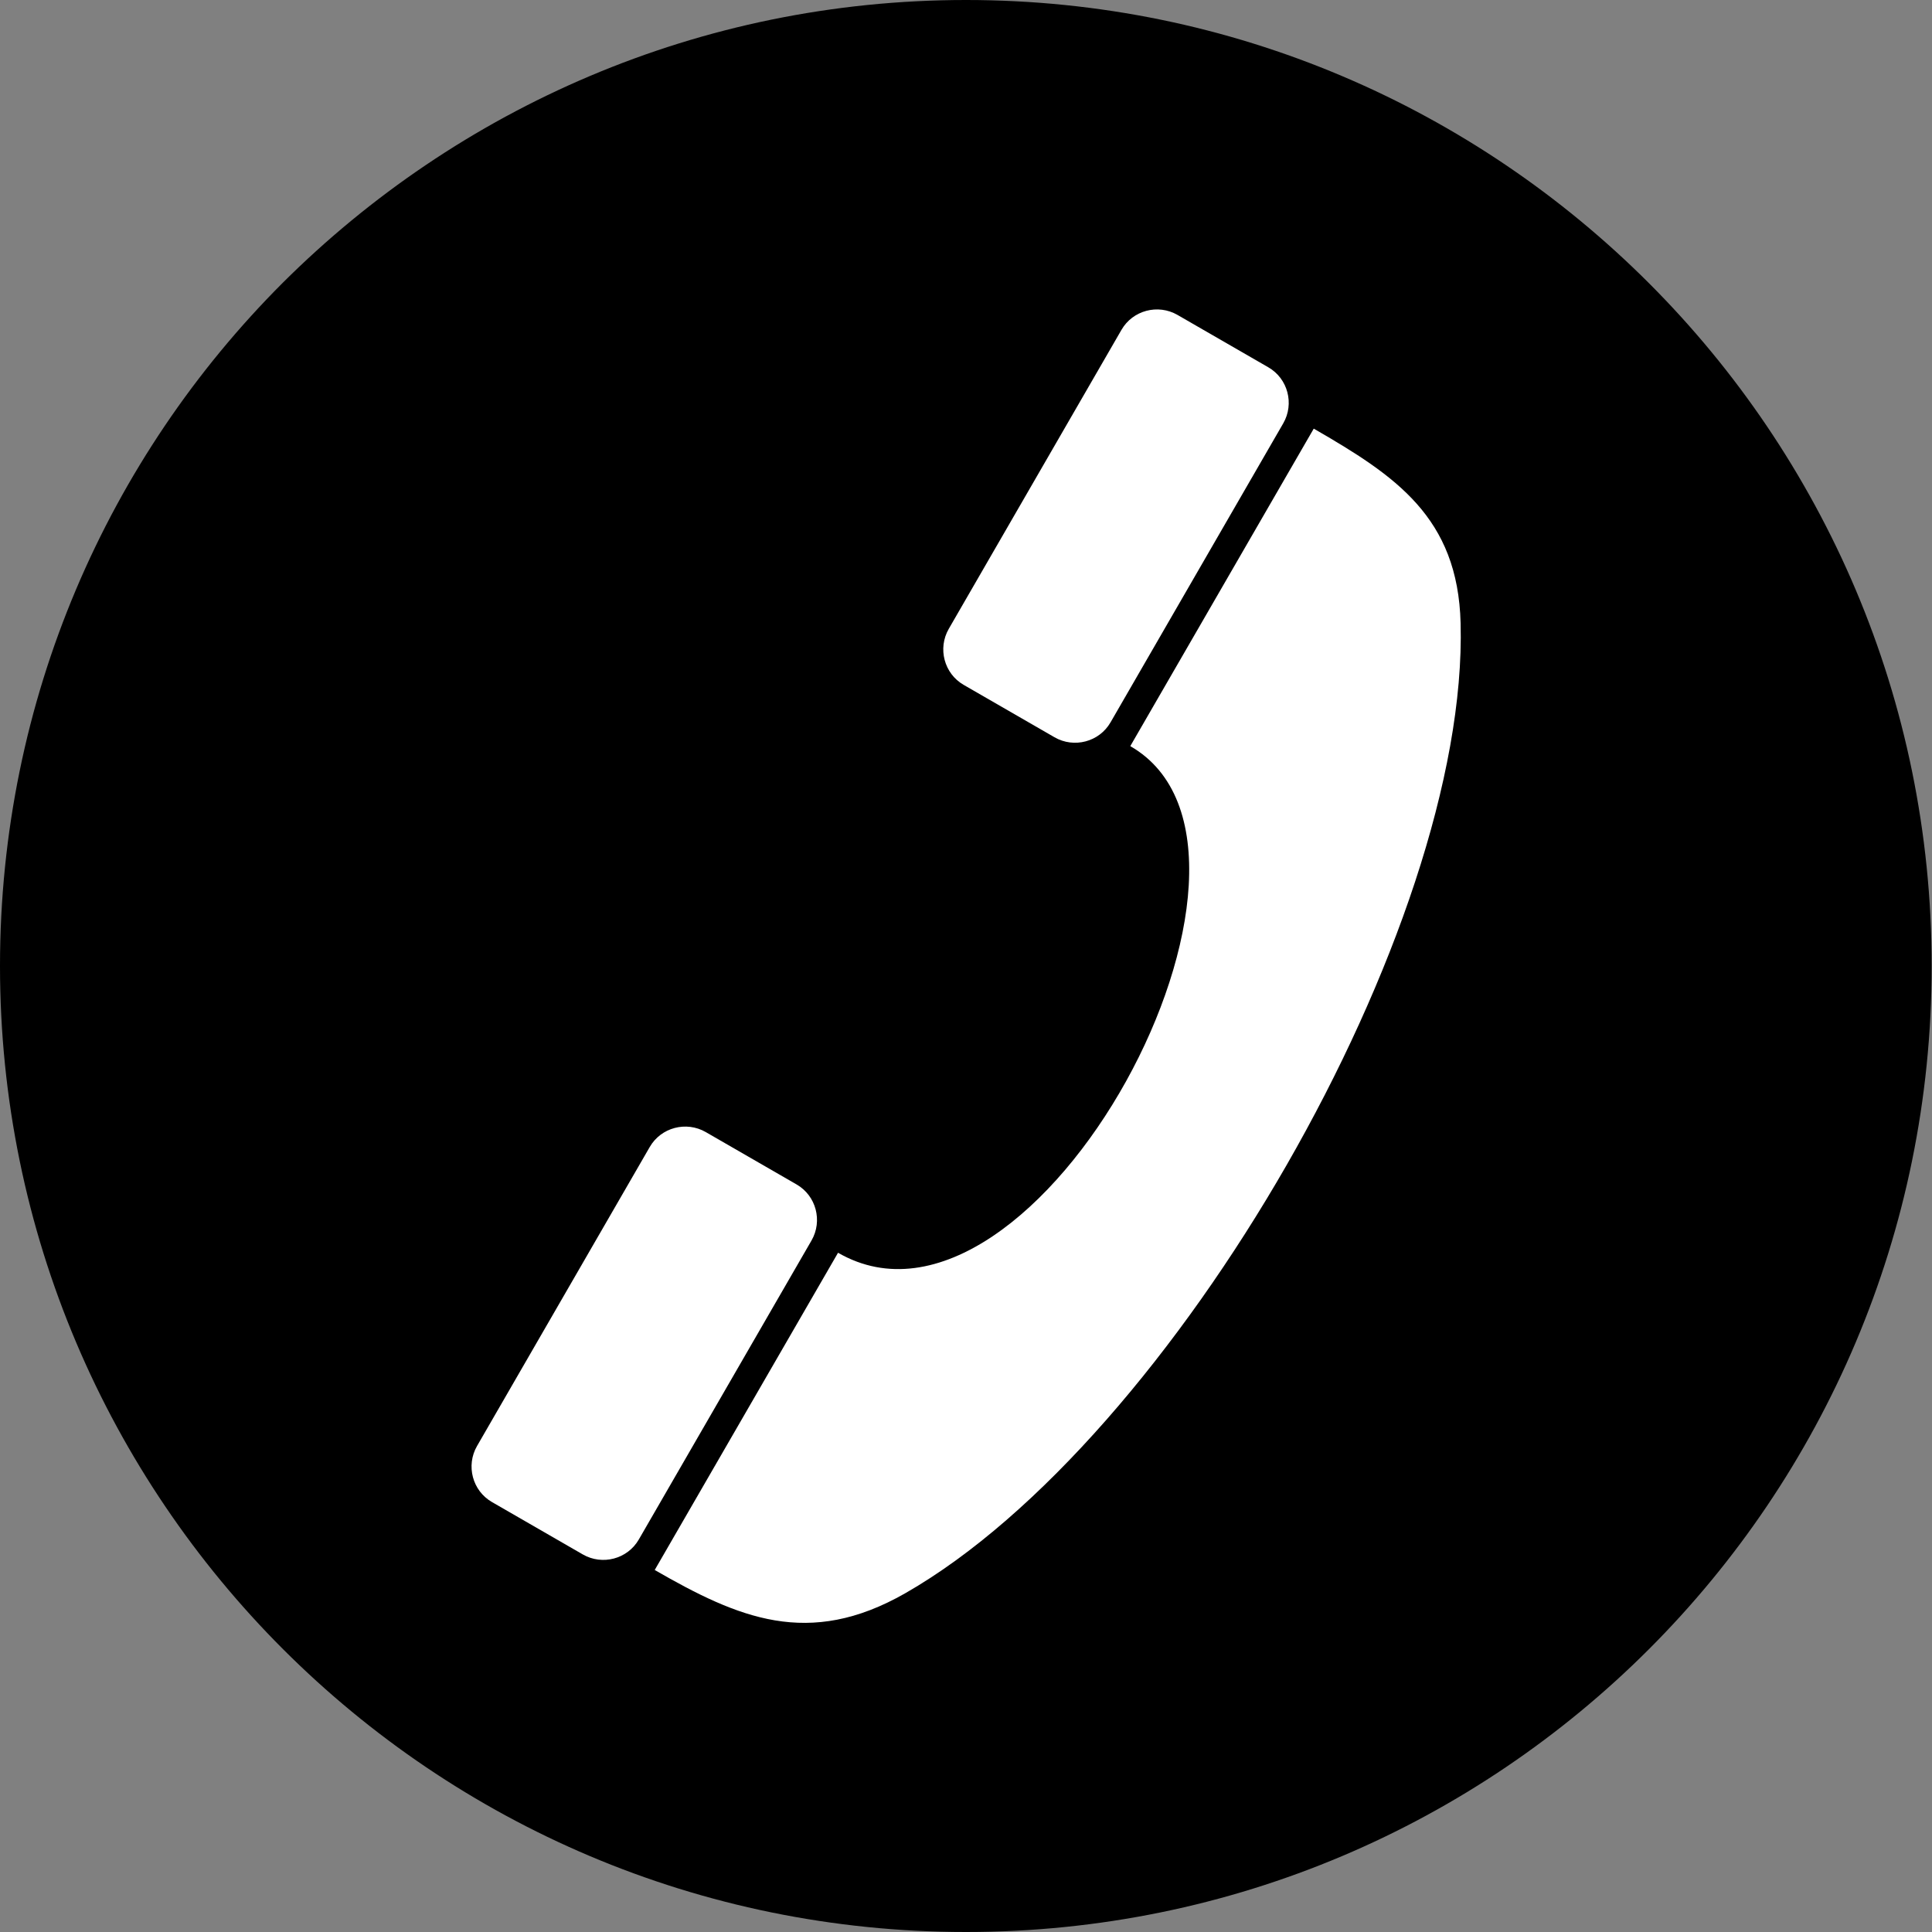
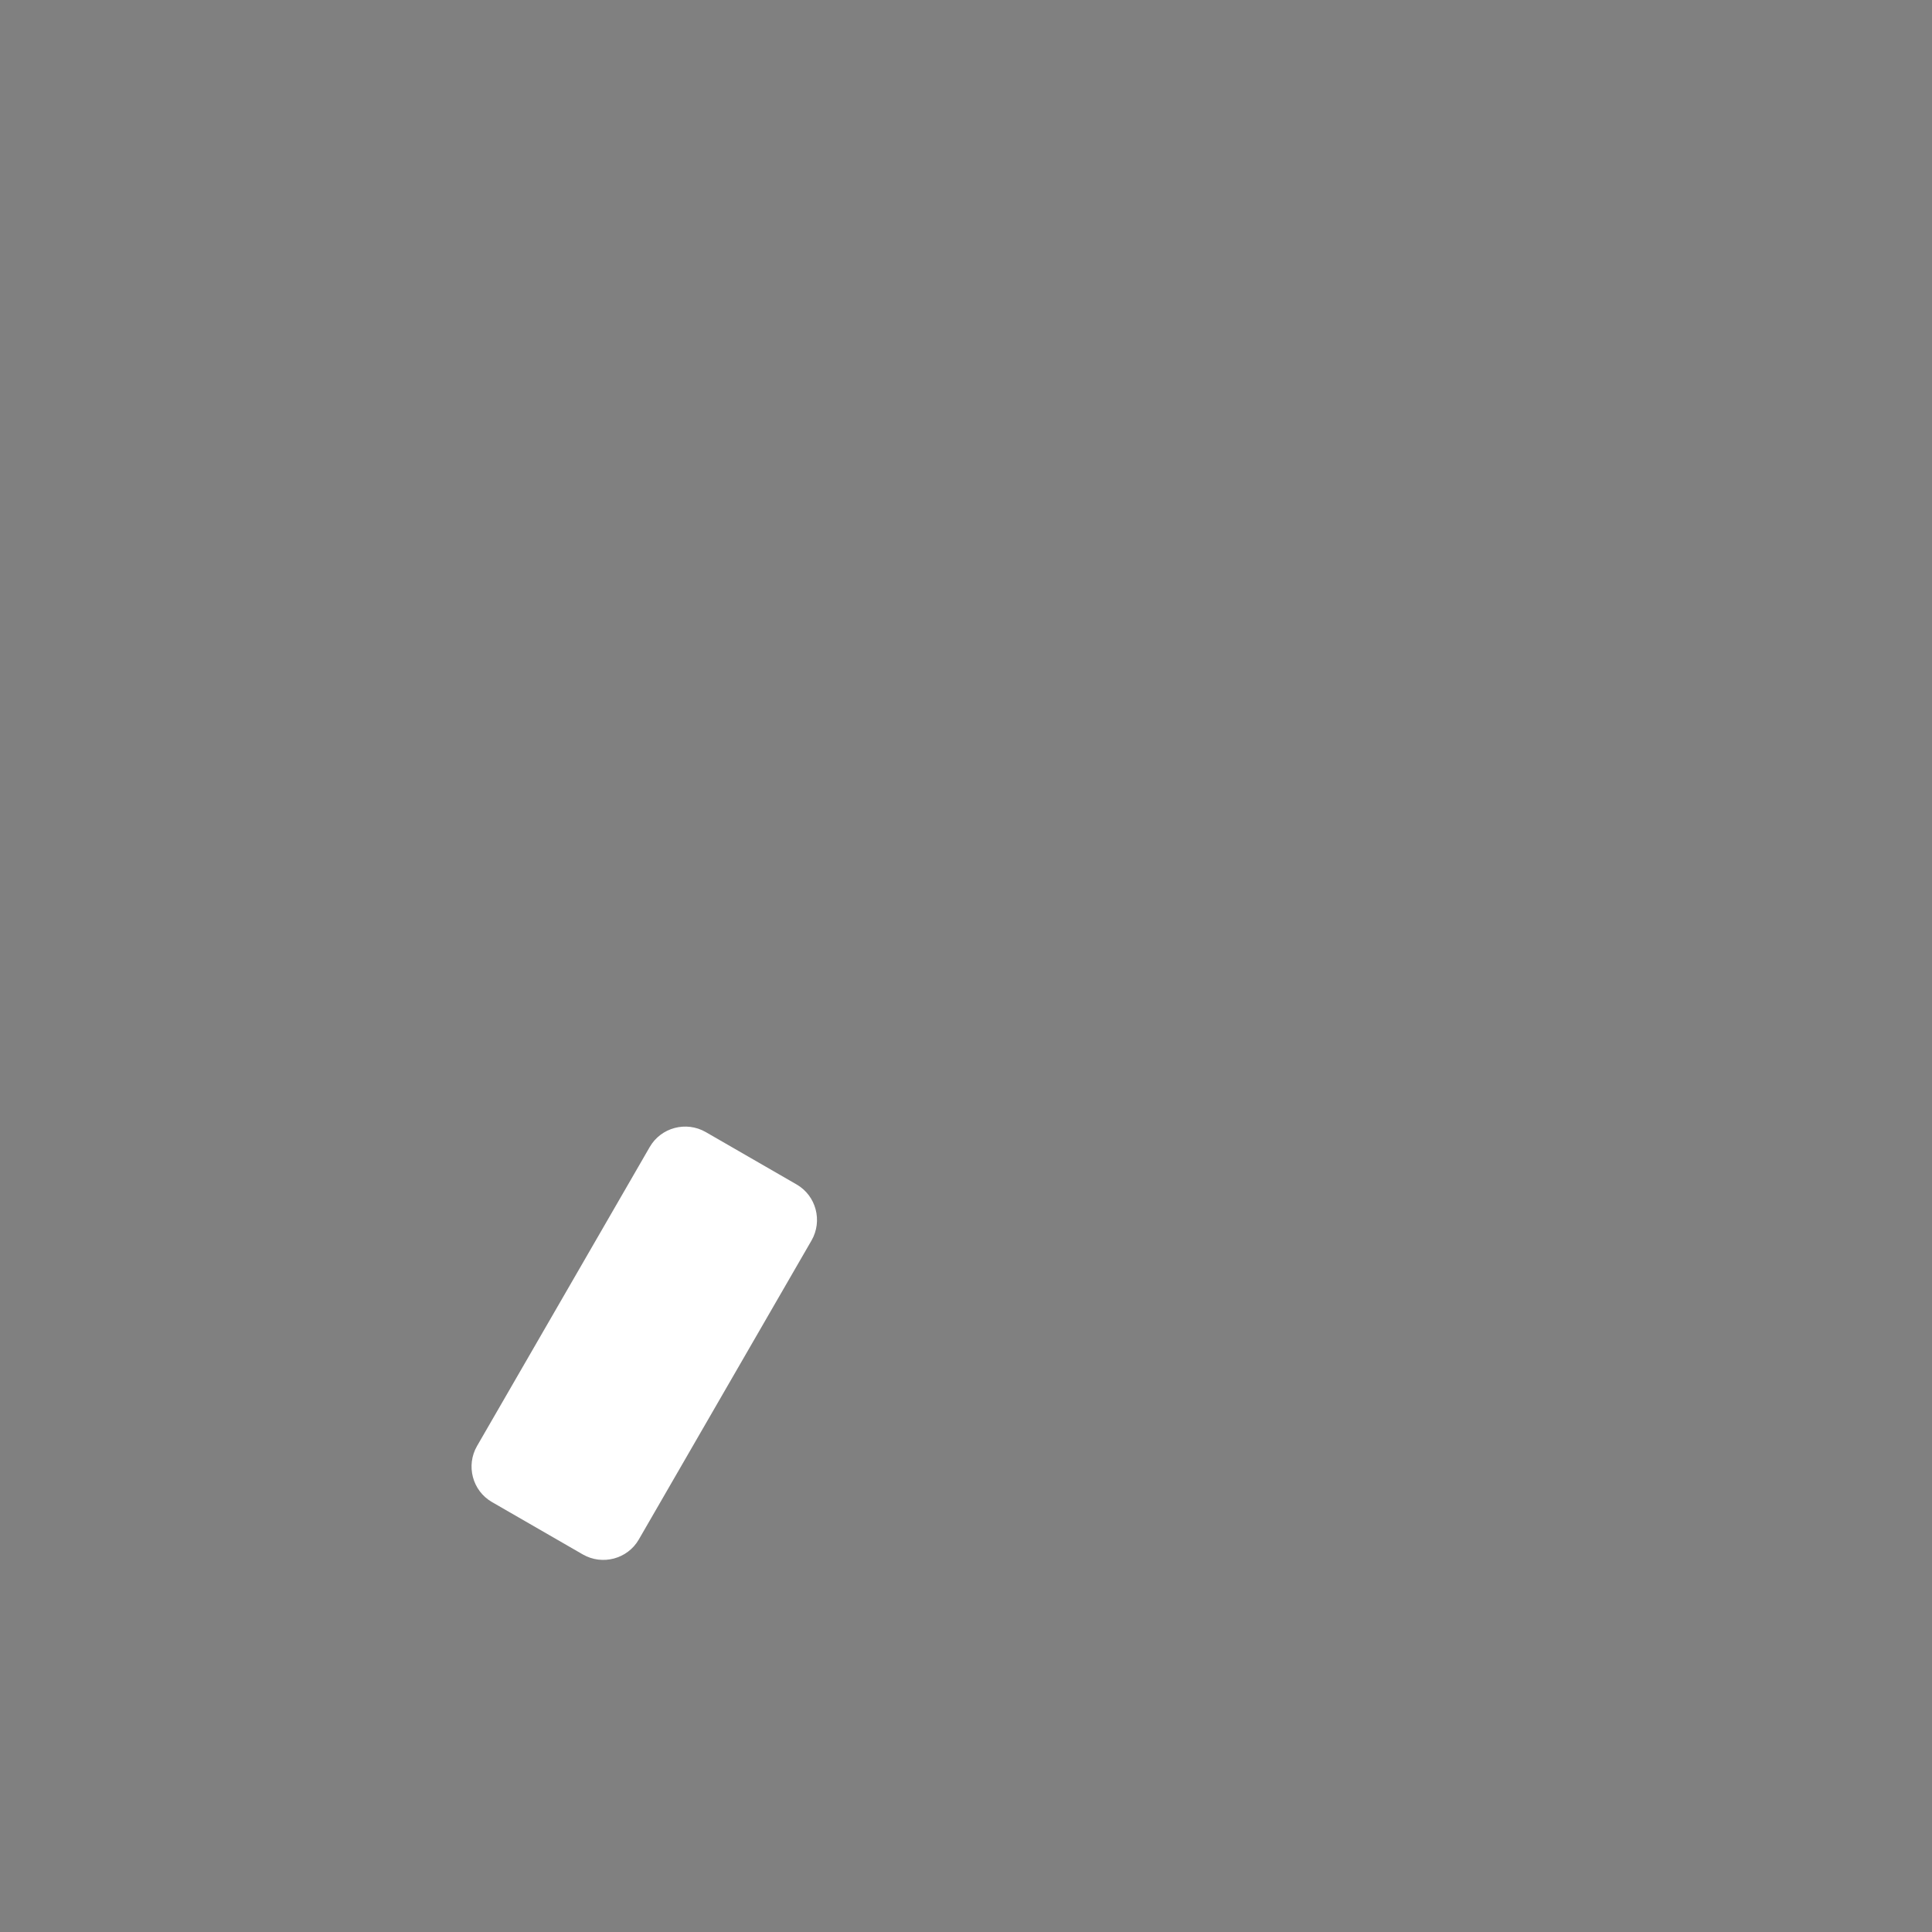
<svg xmlns="http://www.w3.org/2000/svg" id="_ар_1" viewBox="0 0 58.28 58.28">
  <rect x="0" y="0" width="58.28" height="58.28" fill="#808080" stroke="none" />
  <defs>
    <style>.cls-1{fill:#fff;fill-rule:evenodd;}</style>
  </defs>
-   <circle cx="29.23" cy="28.98" r="28.33" />
  <g id="Layer_1">
    <g id="_152222920">
-       <path id="_152222248" class="cls-1" d="M34.1,22.5c1.06-1.83,4.47-7.74,5.53-9.57,2.46,1.42,4.35,2.67,4.43,5.87,.25,9.2-8.66,24.63-16.75,29.26-2.92,1.67-5.04,.75-7.56-.7,1.06-1.83,4.47-7.74,5.53-9.57,5.96,3.44,14.27-12.14,8.82-15.28h0Z" />
-       <path id="_150519168" class="cls-1" d="M31.81,22.24l-2.74-1.58c-.59-.34-.79-1.1-.45-1.69l5.21-9.02c.34-.59,1.1-.79,1.69-.45l2.74,1.58c.59,.34,.79,1.1,.45,1.69l-5.21,9.02c-.34,.59-1.1,.79-1.69,.45h0Z" />
      <path id="_226148072" class="cls-1" d="M17.58,46.89l-2.74-1.58c-.59-.34-.79-1.1-.45-1.69l5.21-9.02c.34-.59,1.1-.79,1.69-.45l2.74,1.58c.59,.34,.79,1.1,.45,1.69l-5.21,9.02c-.34,.59-1.1,.79-1.69,.45h0Z" />
    </g>
-     <path d="M29.14,0h0c8.05,0,15.33,3.27,20.6,8.54,5.27,5.27,8.53,12.55,8.53,20.6h0c0,8.05-3.26,15.34-8.53,20.61-5.27,5.27-12.55,8.53-20.6,8.53h0c-8.05,0-15.33-3.26-20.6-8.53C3.27,44.48,0,37.19,0,29.14H0c0-8.05,3.26-15.34,8.53-20.61C13.81,3.27,21.09,0,29.14,0h0ZM11,11C6.35,15.65,3.48,22.06,3.48,29.14h0c0,7.08,2.88,13.5,7.52,18.14,4.65,4.65,11.06,7.52,18.14,7.52h0c7.08,0,13.49-2.88,18.14-7.52,4.65-4.65,7.52-11.06,7.52-18.14h0c0-7.08-2.88-13.5-7.52-18.14-4.65-4.65-11.06-7.52-18.14-7.52h0c-7.08,0-13.49,2.88-18.14,7.52Z" />
  </g>
</svg>